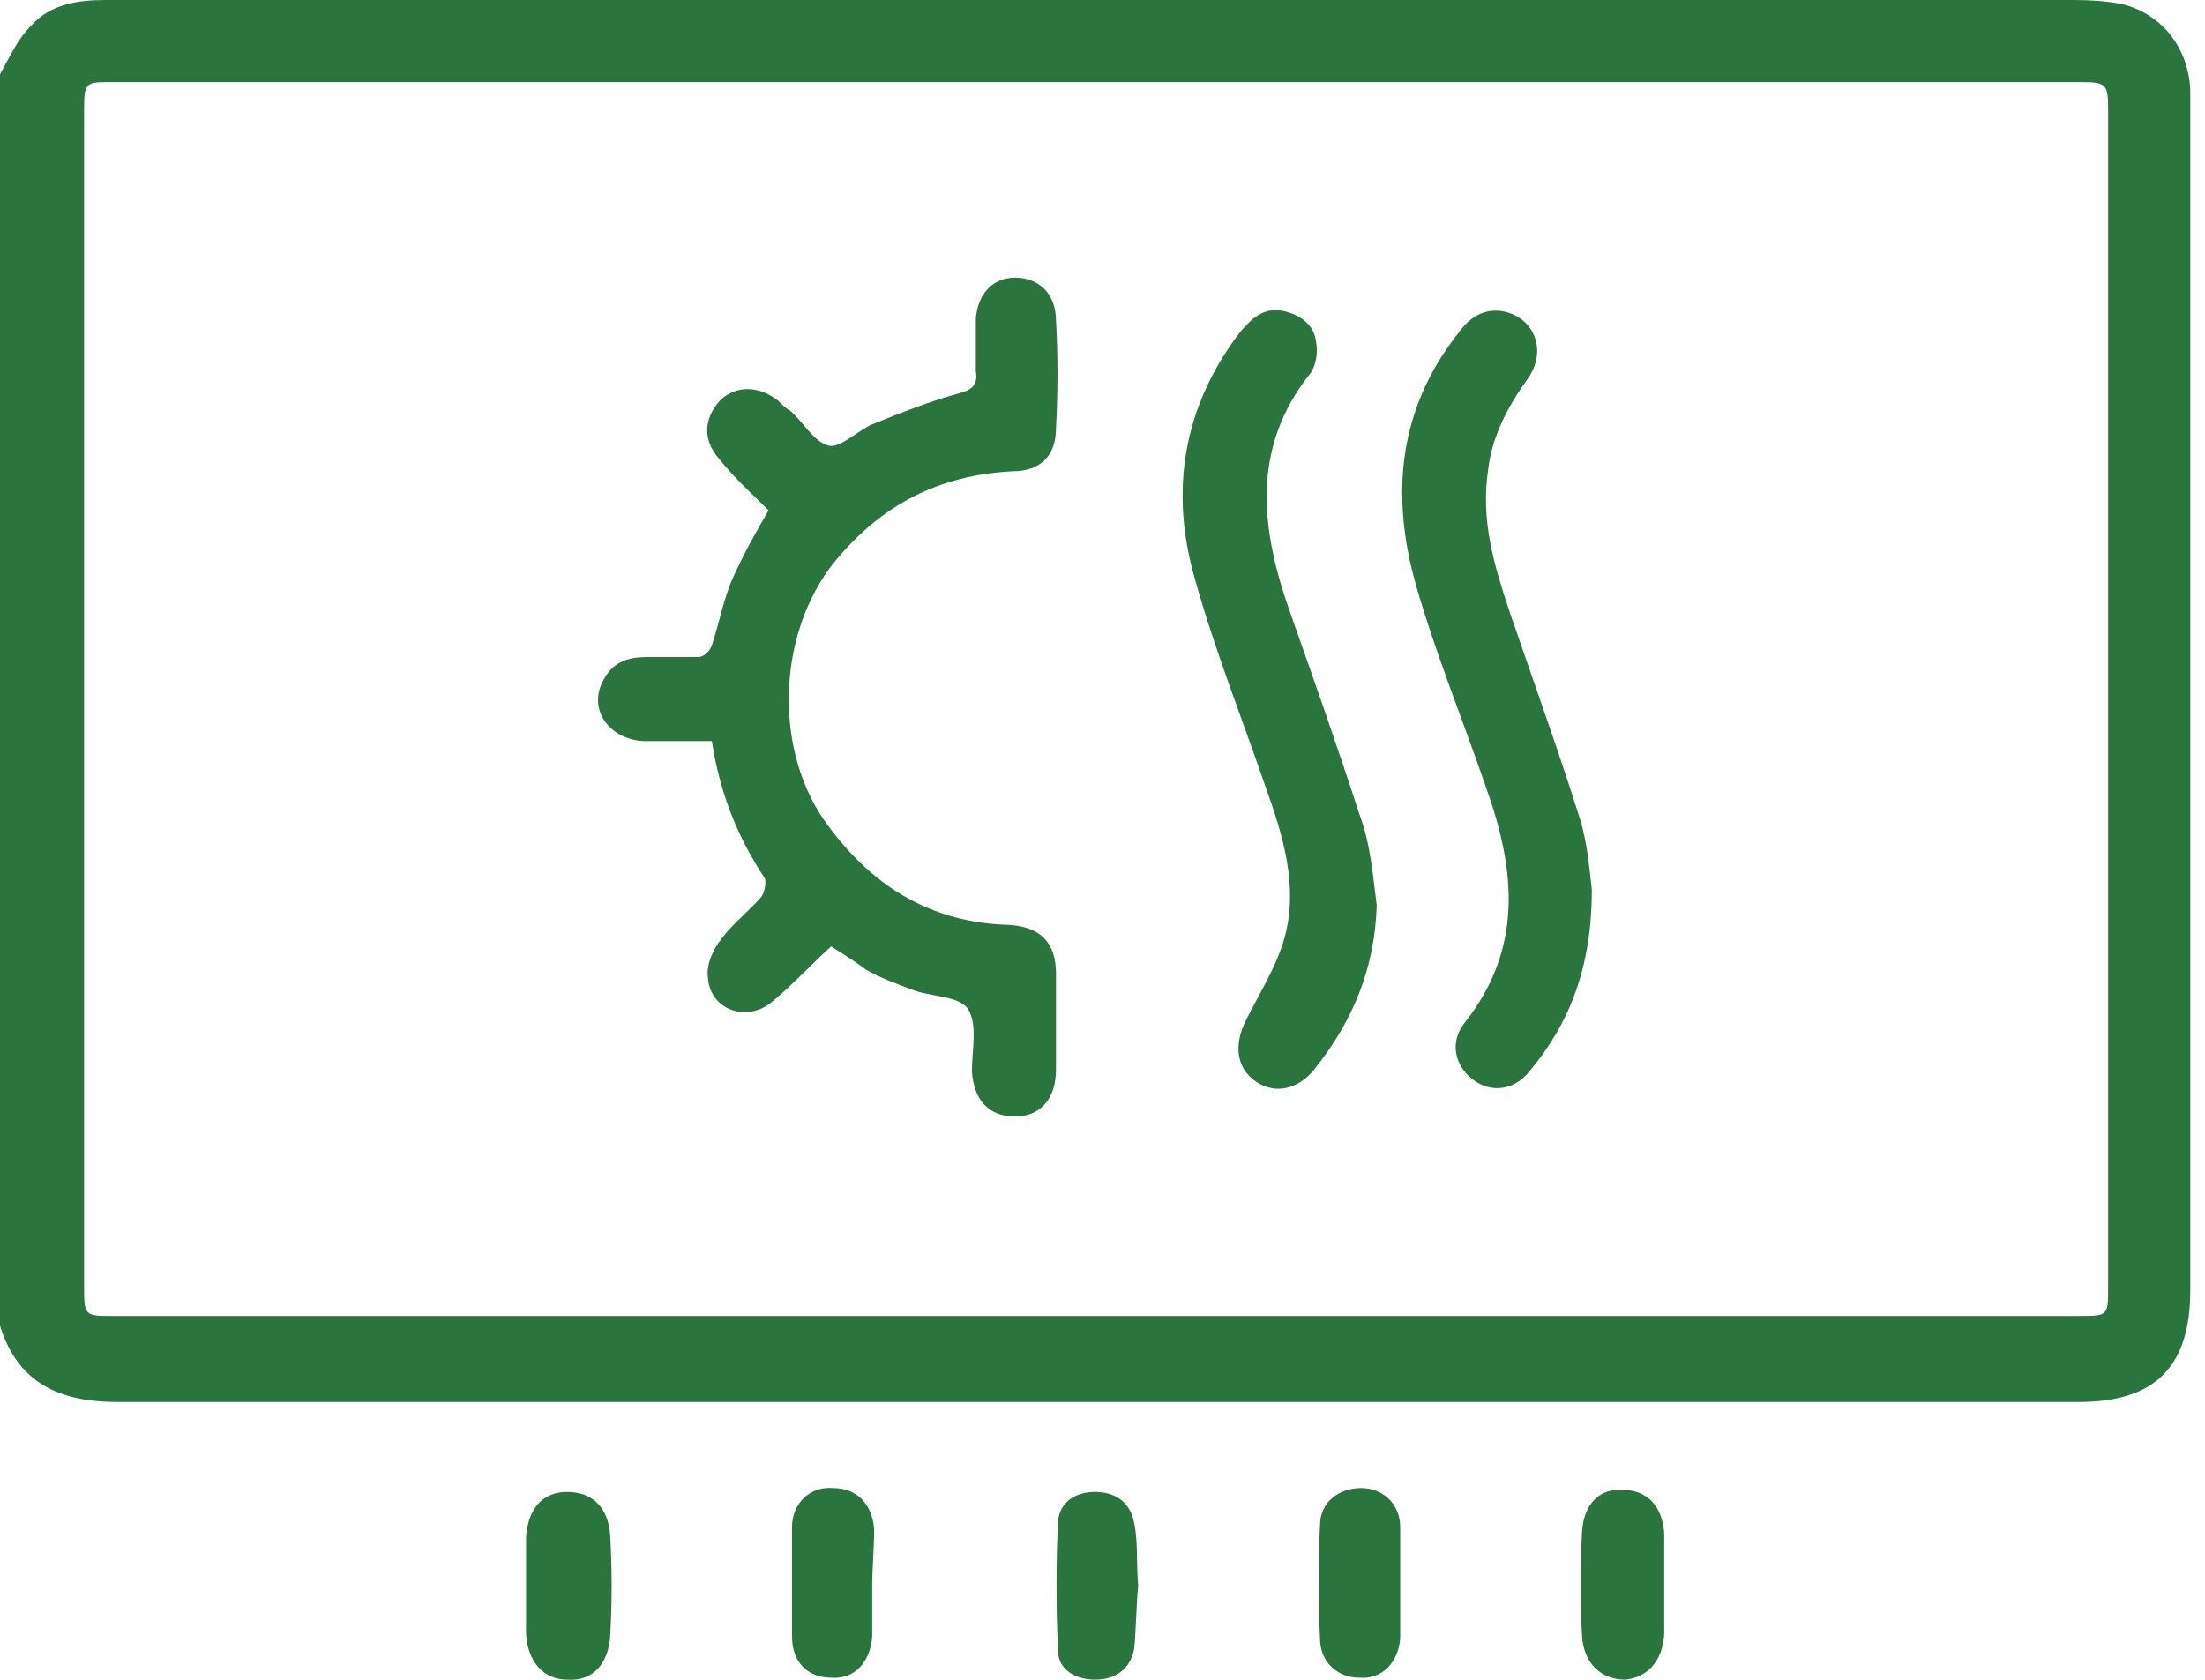
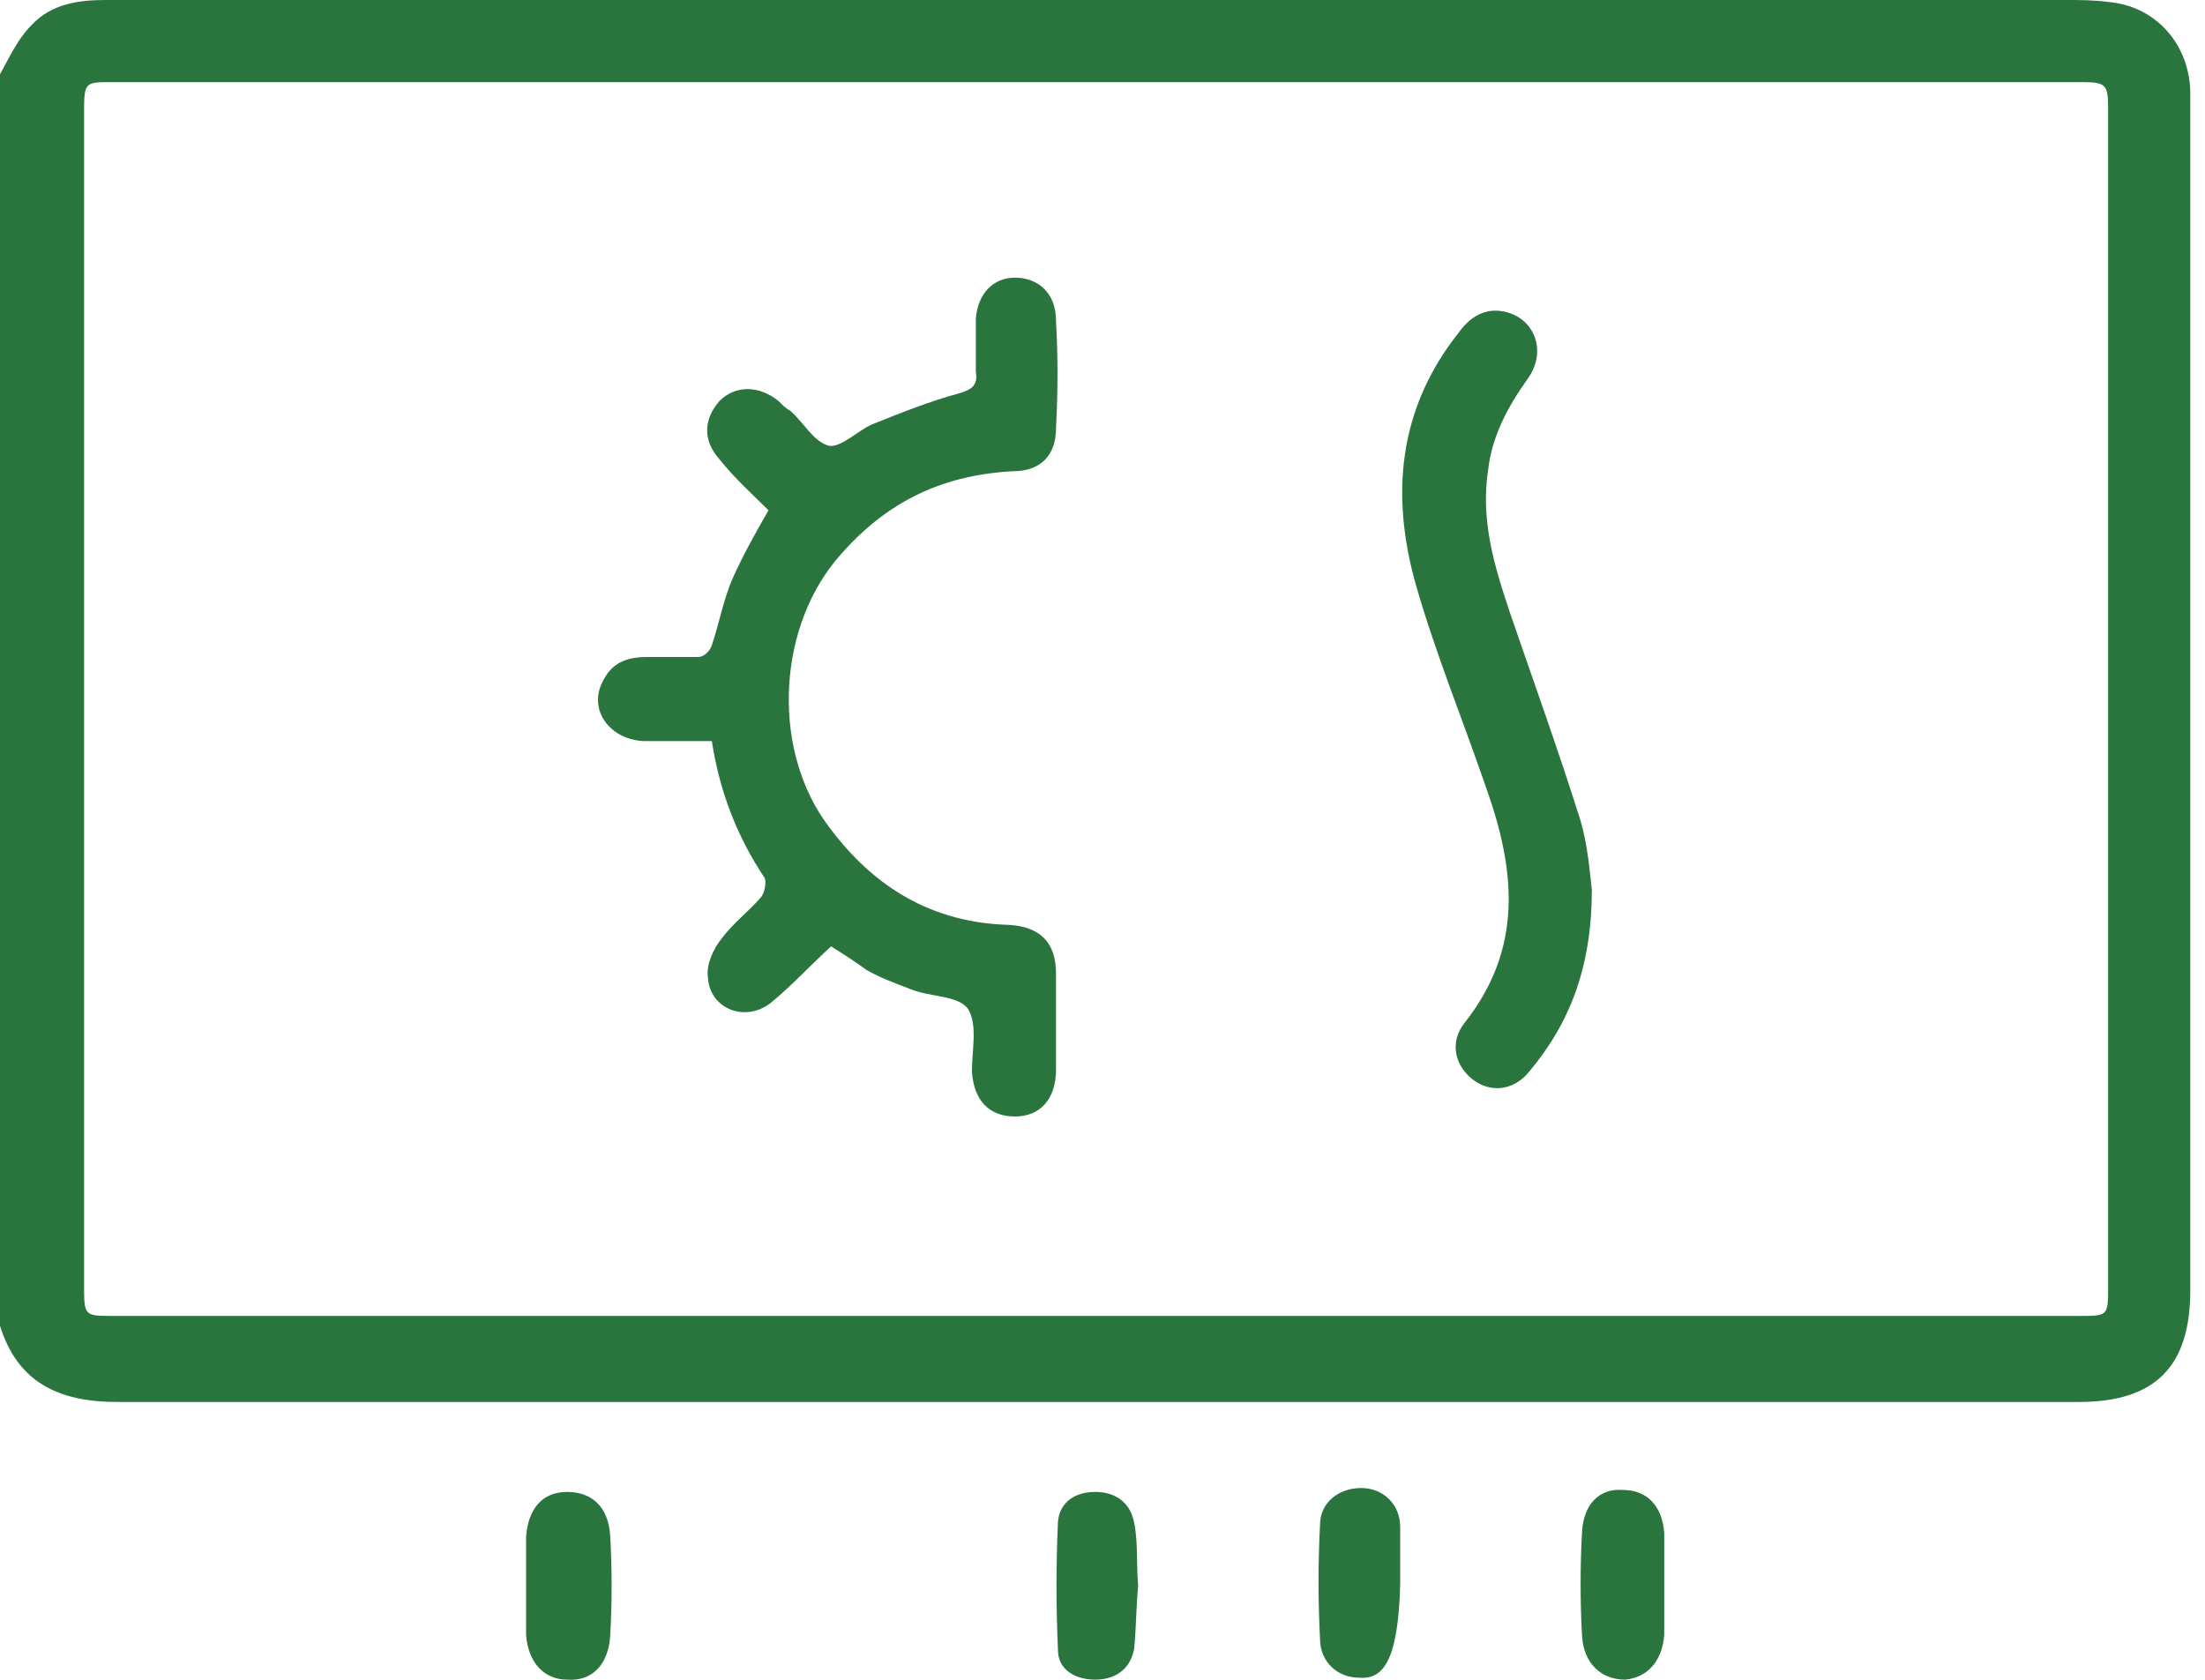
<svg xmlns="http://www.w3.org/2000/svg" width="105" height="80" viewBox="0 0 105 80" fill="none">
  <path d="M0 3.539C0.466 2.701 0.838 1.862 1.49 1.211C2.421 0.186 3.725 0 5.029 0C36.132 0 67.235 0 98.338 0C98.99 0 99.735 2.13004e-06 100.387 0.093C102.622 0.279 104.205 2.049 104.298 4.284C104.298 4.563 104.298 4.936 104.298 5.215C104.298 23.933 104.298 42.744 104.298 61.461C104.298 65.093 102.622 66.769 98.99 66.769C67.887 66.769 36.691 66.769 5.587 66.769C2.794 66.769 0.838 65.838 0 63.138C0 43.209 0 23.374 0 3.539ZM52.149 62.672C67.794 62.672 83.345 62.672 98.99 62.672C100.387 62.672 100.387 62.672 100.387 61.275C100.387 42.557 100.387 23.933 100.387 5.215C100.387 4.004 100.294 3.911 99.083 3.911C67.794 3.911 36.504 3.911 5.308 3.911C4.097 3.911 4.004 3.911 4.004 5.215C4.004 23.84 4.004 42.464 4.004 61.182C4.004 62.672 4.004 62.672 5.401 62.672C20.953 62.672 36.504 62.672 52.149 62.672Z" fill="#2A743D" />
  <path d="M54.199 75.523C54.105 76.454 54.105 77.478 54.012 78.503C53.826 79.527 53.081 79.993 52.15 79.993C51.218 79.993 50.38 79.527 50.38 78.596C50.287 76.547 50.287 74.498 50.38 72.45C50.474 71.518 51.218 71.053 52.15 71.053C53.081 71.053 53.826 71.518 54.012 72.543C54.199 73.474 54.105 74.498 54.199 75.523Z" fill="#2A743D" />
  <path d="M25.051 75.523C25.051 74.778 25.051 73.94 25.051 73.195C25.144 71.891 25.796 71.053 27.006 71.053C28.217 71.053 28.962 71.798 29.055 73.102C29.148 74.684 29.148 76.361 29.055 77.944C28.962 79.248 28.217 80.086 27.006 79.993C25.889 79.993 25.144 79.154 25.051 77.851C25.051 77.013 25.051 76.268 25.051 75.523Z" fill="#2A743D" />
  <path d="M79.249 75.43C79.249 76.268 79.249 77.106 79.249 77.851C79.156 79.155 78.41 79.9 77.386 79.993C76.269 79.993 75.43 79.248 75.337 77.944C75.244 76.268 75.244 74.592 75.337 72.915C75.43 71.612 76.176 70.867 77.293 70.96C78.41 70.96 79.156 71.705 79.249 73.009C79.249 73.847 79.249 74.685 79.249 75.43Z" fill="#2A743D" />
-   <path d="M41.533 75.523C41.533 76.361 41.533 77.199 41.533 77.944C41.44 79.155 40.695 79.993 39.577 79.9C38.46 79.9 37.715 79.155 37.715 77.944C37.715 76.175 37.715 74.499 37.715 72.729C37.715 71.612 38.553 70.774 39.67 70.867C40.788 70.867 41.533 71.612 41.626 72.823C41.626 73.754 41.533 74.685 41.533 75.523Z" fill="#2A743D" />
-   <path d="M66.676 75.43C66.676 76.268 66.676 77.2 66.676 78.038C66.583 79.155 65.838 79.993 64.72 79.9C63.696 79.9 62.858 79.155 62.858 78.038C62.765 76.268 62.765 74.406 62.858 72.636C62.858 71.519 63.789 70.867 64.814 70.867C65.838 70.867 66.676 71.612 66.676 72.73C66.676 73.661 66.676 74.592 66.676 75.43Z" fill="#2A743D" />
+   <path d="M66.676 75.43C66.583 79.155 65.838 79.993 64.72 79.9C63.696 79.9 62.858 79.155 62.858 78.038C62.765 76.268 62.765 74.406 62.858 72.636C62.858 71.519 63.789 70.867 64.814 70.867C65.838 70.867 66.676 71.612 66.676 72.73C66.676 73.661 66.676 74.592 66.676 75.43Z" fill="#2A743D" />
  <path d="M39.577 45.072C38.553 46.003 37.715 46.934 36.691 47.772C35.48 48.704 33.804 48.052 33.711 46.562C33.617 45.91 33.99 45.165 34.362 44.699C34.921 43.954 35.666 43.396 36.225 42.744C36.411 42.557 36.504 41.999 36.411 41.812C35.107 39.857 34.269 37.715 33.897 35.294C32.779 35.294 31.755 35.294 30.637 35.294C28.961 35.201 27.937 33.711 28.775 32.314C29.241 31.476 29.986 31.29 30.824 31.29C31.662 31.29 32.5 31.29 33.245 31.29C33.524 31.29 33.804 31.01 33.897 30.731C34.269 29.613 34.456 28.496 34.921 27.471C35.387 26.447 35.946 25.423 36.597 24.305C35.852 23.56 35.014 22.815 34.269 21.884C33.431 20.953 33.524 19.928 34.269 19.09C35.014 18.345 36.132 18.345 37.063 19.09C37.249 19.277 37.435 19.463 37.622 19.556C38.274 20.115 38.739 21.046 39.484 21.232C40.043 21.325 40.881 20.487 41.533 20.208C42.93 19.649 44.327 19.09 45.724 18.718C46.375 18.532 46.562 18.252 46.468 17.694C46.468 16.855 46.468 16.017 46.468 15.179C46.562 13.969 47.306 13.224 48.331 13.224C49.448 13.224 50.286 13.969 50.286 15.272C50.38 16.949 50.38 18.625 50.286 20.394C50.286 21.698 49.541 22.443 48.238 22.443C44.699 22.629 41.999 24.026 39.764 26.727C36.97 30.172 36.784 35.853 39.484 39.391C41.626 42.278 44.42 43.954 48.051 44.047C49.541 44.141 50.286 44.886 50.286 46.376C50.286 47.865 50.286 49.449 50.286 50.939C50.286 52.335 49.541 53.173 48.331 53.173C47.12 53.173 46.375 52.429 46.282 51.032C46.282 50.007 46.562 48.797 46.096 48.052C45.63 47.4 44.327 47.493 43.395 47.12C42.65 46.841 41.905 46.562 41.254 46.189C40.881 45.91 40.322 45.537 39.577 45.072Z" fill="#2A743D" />
-   <path d="M65.559 43.116C65.466 46.096 64.441 48.61 62.579 50.938C61.834 51.869 60.717 52.149 59.785 51.497C58.854 50.845 58.761 49.728 59.32 48.61C59.971 47.306 60.81 46.003 61.182 44.606C61.834 42.185 61.089 39.763 60.251 37.435C59.133 34.176 57.83 30.917 56.898 27.564C55.688 23.374 56.34 19.369 59.04 15.831C59.599 15.179 60.158 14.62 61.089 14.806C61.927 14.993 62.579 15.458 62.672 16.296C62.765 16.762 62.672 17.414 62.393 17.786C59.506 21.418 60.065 25.329 61.461 29.241C62.579 32.407 63.696 35.573 64.721 38.739C65.279 40.229 65.373 41.719 65.559 43.116Z" fill="#2A743D" />
  <path d="M75.802 42.371C75.802 46.003 74.778 48.704 72.822 51.032C72.077 51.963 70.96 52.056 70.122 51.404C69.283 50.752 69.004 49.635 69.749 48.704C72.543 45.165 72.17 41.44 70.773 37.529C69.656 34.27 68.352 31.103 67.421 27.844C66.21 23.56 66.583 19.463 69.47 15.831C69.935 15.179 70.587 14.714 71.425 14.807C73.008 14.993 73.753 16.669 72.729 18.066C71.798 19.37 71.053 20.767 70.867 22.35C70.494 24.771 71.146 26.913 71.891 29.148C73.008 32.407 74.219 35.76 75.243 39.019C75.616 40.23 75.709 41.626 75.802 42.371Z" fill="#2A743D" />
</svg>